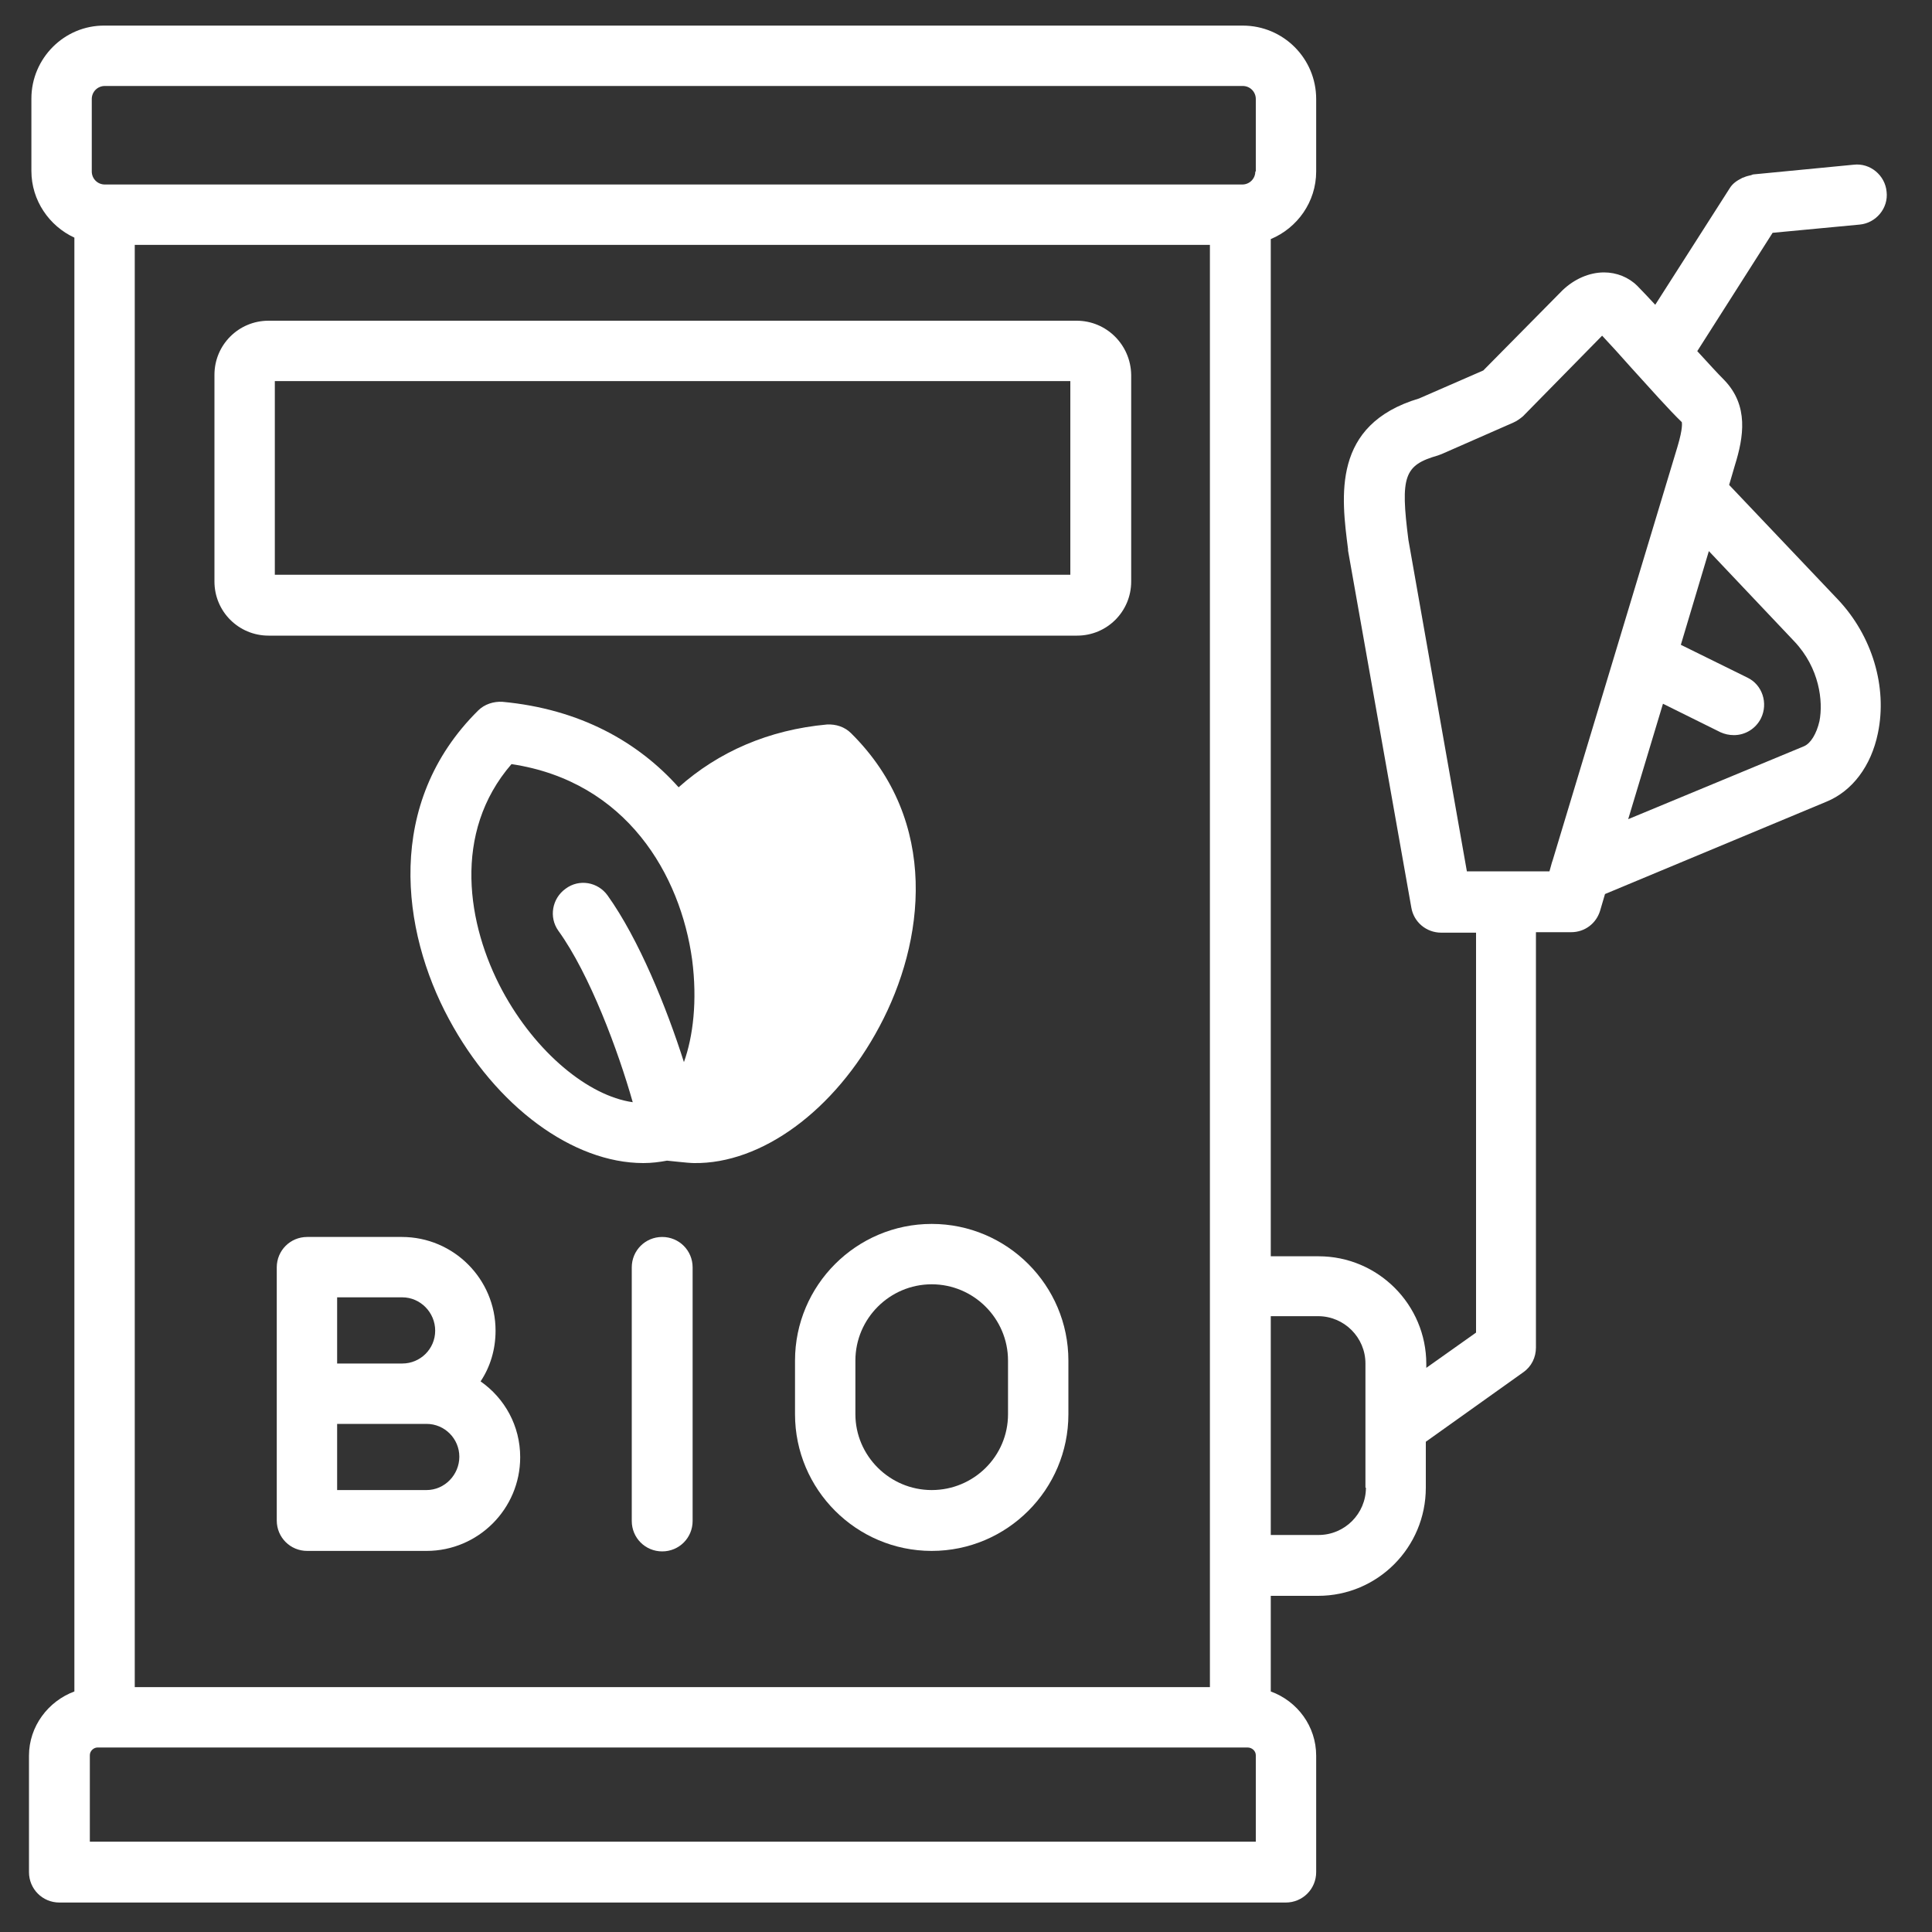
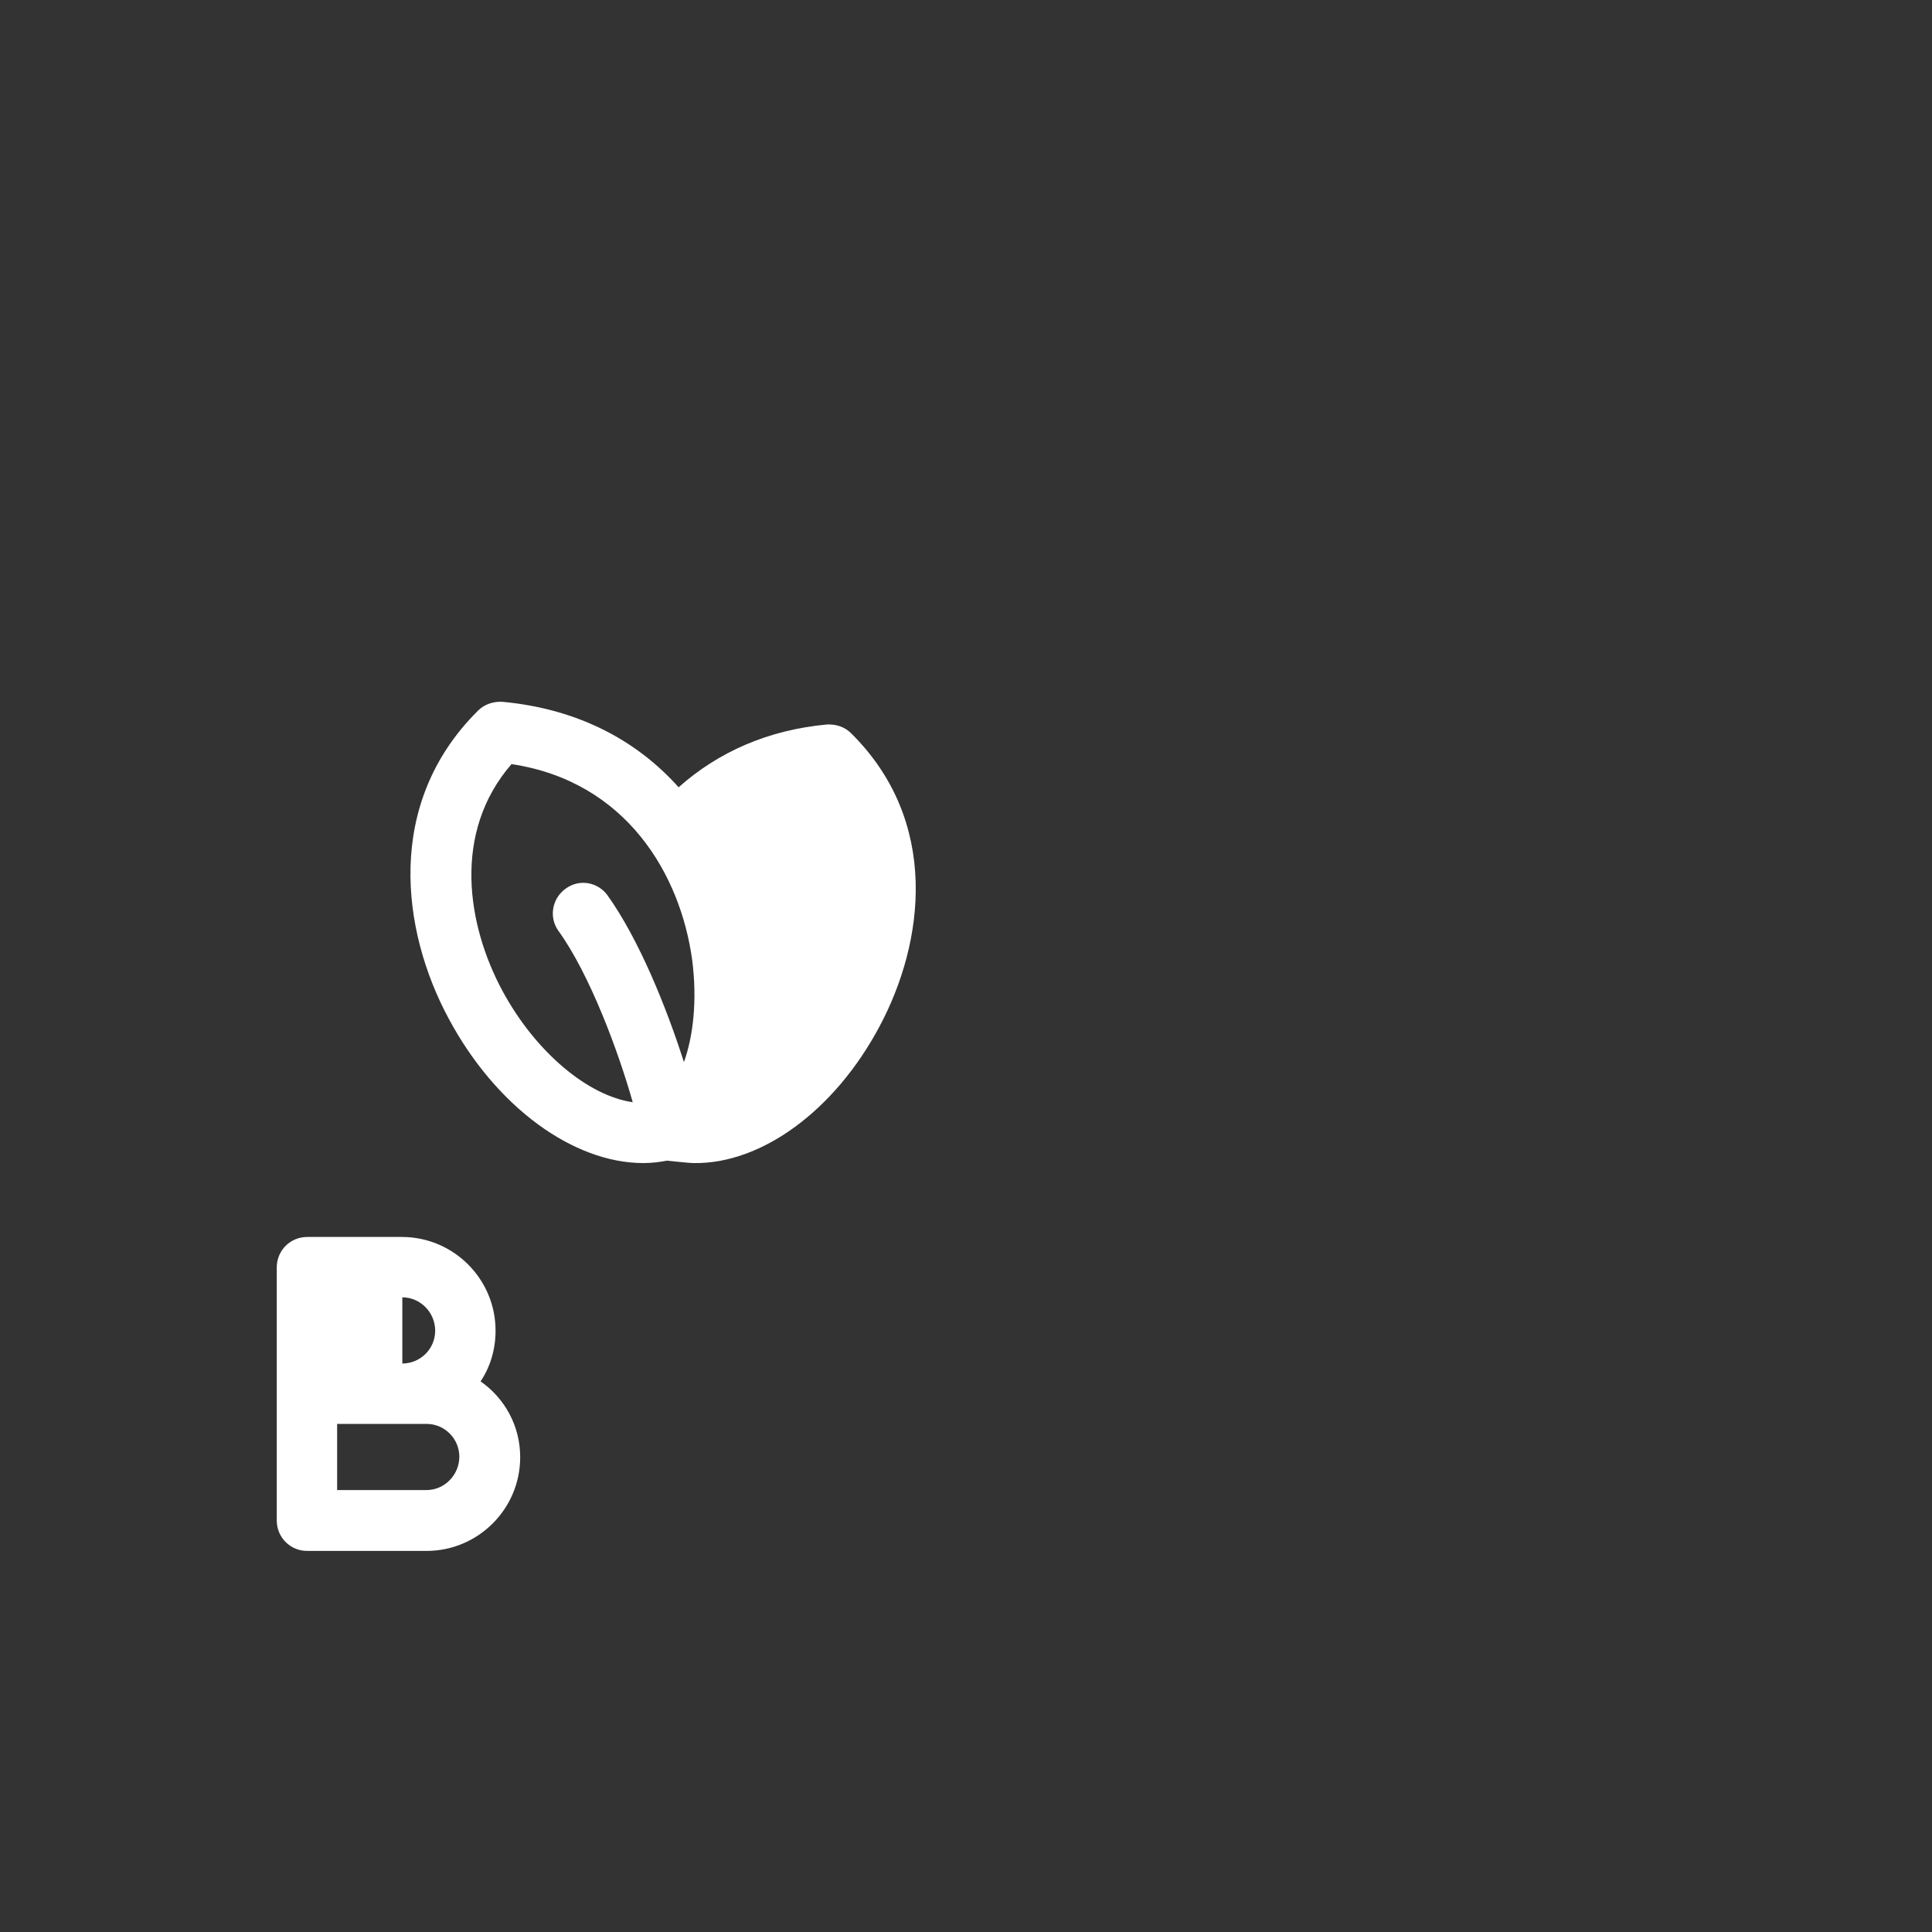
<svg xmlns="http://www.w3.org/2000/svg" id="Capa_1" x="0px" y="0px" viewBox="0 0 400 400" style="enable-background:new 0 0 400 400;" xml:space="preserve">
  <rect x="0" y="0" width="400" height="400" fill="#333333" stroke="none" />
  <style type="text/css">
	.st0{fill:#FFFFFF;}
</style>
  <g>
-     <path class="st0" d="M222.9,66.4H55.6c-6.2,0-11.2,5-11.2,11.2v42.8c0,6.2,5,11.2,11.2,11.2H223c6.2,0,11.2-5,11.2-11.2V77.6   C234.1,71.4,229.1,66.4,222.9,66.4z M221.6,119H56.9V78.9h164.7V119z" />
-     <path class="st0" d="M358,100.4l1.2-4.1c1.8-5.8,2.9-12.3-2.2-17.6c-1.4-1.4-3.4-3.6-5.6-6L367,48.2l18-1.7c3.4-0.3,6-3.4,5.6-6.8   c-0.3-3.4-3.4-6-6.8-5.6l-20.7,2c-0.3,0-0.5,0.2-0.7,0.2c-0.4,0.1-0.9,0.2-1.3,0.4c-0.2,0.1-0.4,0.1-0.5,0.2   c-1,0.5-1.9,1.1-2.5,2.1l-15.4,24.1c-1.5-1.6-2.8-3-3.7-3.9c-1.8-1.8-4.3-2.8-6.9-2.8l0,0c-3.1,0-6.2,1.4-8.6,3.7l-16.4,16.6   l-13.3,5.8c-18.1,5.4-16.1,20.3-14.7,31.2c0,0.1,0,0.2,0,0.3l13.1,73.9c0.5,3,3.1,5.2,6.2,5.2h7.2v82.8l-10.3,7.3v-0.8   c0-12.3-10-22.3-22.3-22.3h-9.9V49.5c5.5-2.3,9.4-7.7,9.4-14v-15c0-8.4-6.8-15.2-15.2-15.2H21.7C13.3,5.2,6.5,12.1,6.5,20.4v15   c0,6.1,3.7,11.4,8.9,13.8v301c-5.4,2-9.4,7.2-9.4,13.3v24.1c0,3.5,2.8,6.3,6.3,6.3h253.9c3.5,0,6.3-2.8,6.3-6.3v-24.1   c0-6.1-3.9-11.3-9.4-13.3v-19.8h9.8c12.3,0,22.3-10,22.3-22.4v-9.5l20.2-14.4c1.7-1.2,2.6-3.1,2.6-5.1v-86h7.3c2.8,0,5.2-1.8,6-4.5   l1-3.4l45.8-19.1c5.4-2.2,9.3-7.4,10.7-14.2c2-9.6-1.2-20.2-8.3-27.7L358,100.4z M259.9,381.3H18.6v-17.9c0-0.9,0.8-1.6,1.6-1.6   h1.5h235.2h1.4c0.9,0,1.7,0.7,1.7,1.6v17.9H259.9z M27.9,349.3V50.7h222.6v298.6H27.9z M259.9,35.5c0,1.5-1.2,2.7-2.7,2.7H21.7   c-1.5,0-2.7-1.2-2.7-2.7v-15c0-1.5,1.2-2.7,2.7-2.7h235.6c1.5,0,2.7,1.2,2.7,2.7v15H259.9z M282.8,308c0,5.4-4.4,9.8-9.8,9.8h-9.9   v-45.3h9.8c5.4,0,9.8,4.4,9.8,9.8V308H282.8z M321.5,178c-0.1,0.2-0.1,0.4-0.2,0.6l-0.5,1.8h-17.1l-12.1-68.6   c-1.7-13.2-0.9-15.5,6.1-17.5c0.3-0.1,0.5-0.2,0.8-0.3l14.8-6.5c0.7-0.3,1.4-0.8,2-1.3l16.4-16.7c1.6,1.7,3.8,4.1,6,6.6   c3.9,4.3,8,8.9,10.5,11.3c0,0.1,0.3,1.1-0.9,5.1L321.5,178z M376.7,149.3c-0.6,2.6-1.8,4.6-3.2,5.2l-36.4,15.1l7.2-23.9l11.9,5.9   c0.9,0.4,1.8,0.6,2.8,0.6c2.3,0,4.5-1.3,5.6-3.5c1.5-3.1,0.3-6.9-2.8-8.4l-13.8-6.8l5.8-19.4l17.7,18.7   C376.7,138.3,377.5,145.2,376.7,149.3z" />
    <path class="st0" d="M182.1,212.5c9.3-17.4,12.6-42.4-5.9-60.7c-1.3-1.3-3.1-1.9-5-1.8c-12,1.1-22.4,5.6-30.7,13   c-8.3-9.3-20.3-16.2-36.5-17.7c-1.8-0.1-3.7,0.5-5,1.8c-19.4,19.2-15.9,45.6-6.1,63.8c9.8,18.3,25.8,29.9,40.3,29.9   c1.7,0,3.3-0.2,4.9-0.5c0.3,0,4.3,0.5,5.6,0.5C157.6,241,172.8,230,182.1,212.5z M141.6,219.9c-3.6-11.3-9.3-25.4-15.8-34.5   c-2-2.8-5.9-3.5-8.7-1.4c-2.8,2-3.5,5.9-1.5,8.7c6.5,9,12.4,24.9,15.4,35.5c-9.2-1.3-20.1-10.3-27-23.1   c-7.3-13.6-10.4-32.7,1.9-46.9c23.9,3.6,35,23,37.4,40.5C144.4,207.2,143.5,214.6,141.6,219.9z" />
-     <path class="st0" d="M99.5,286c2-3,3.1-6.6,3.1-10.5c0-10.7-8.7-19.4-19.4-19.4H63.6c-3.5,0-6.3,2.8-6.3,6.3v26.2v26.2   c0,3.5,2.8,6.3,6.3,6.3h24.7c10.7,0,19.4-8.7,19.4-19.4C107.7,295.2,104.5,289.5,99.5,286z M69.8,268.6h13.5c3.7,0,6.8,3.1,6.8,6.9   s-3.1,6.8-6.8,6.8H69.8V268.6z M88.3,308.5H69.8v-13.7h13.5h5c3.8,0,6.8,3.1,6.8,6.8S92.1,308.5,88.3,308.5z" />
-     <path class="st0" d="M137.1,256.1c-3.5,0-6.3,2.8-6.3,6.3v52.5c0,3.5,2.8,6.3,6.3,6.3s6.3-2.8,6.3-6.3v-52.5   C143.4,258.9,140.6,256.1,137.1,256.1z" />
-     <path class="st0" d="M192.9,253.4c-15.6,0-28.3,12.7-28.3,28.3v11.1c0,15.6,12.7,28.3,28.3,28.3s28.3-12.7,28.3-28.3v-11.1   C221.2,266.1,208.5,253.4,192.9,253.4z M208.7,292.8c0,8.7-7.1,15.7-15.8,15.7s-15.8-7.1-15.8-15.7v-11.1c0-8.7,7.1-15.8,15.8-15.8   s15.8,7.1,15.8,15.8V292.8z" />
+     <path class="st0" d="M99.5,286c2-3,3.1-6.6,3.1-10.5c0-10.7-8.7-19.4-19.4-19.4H63.6c-3.5,0-6.3,2.8-6.3,6.3v26.2v26.2   c0,3.5,2.8,6.3,6.3,6.3h24.7c10.7,0,19.4-8.7,19.4-19.4C107.7,295.2,104.5,289.5,99.5,286z M69.8,268.6h13.5c3.7,0,6.8,3.1,6.8,6.9   s-3.1,6.8-6.8,6.8V268.6z M88.3,308.5H69.8v-13.7h13.5h5c3.8,0,6.8,3.1,6.8,6.8S92.1,308.5,88.3,308.5z" />
  </g>
</svg>